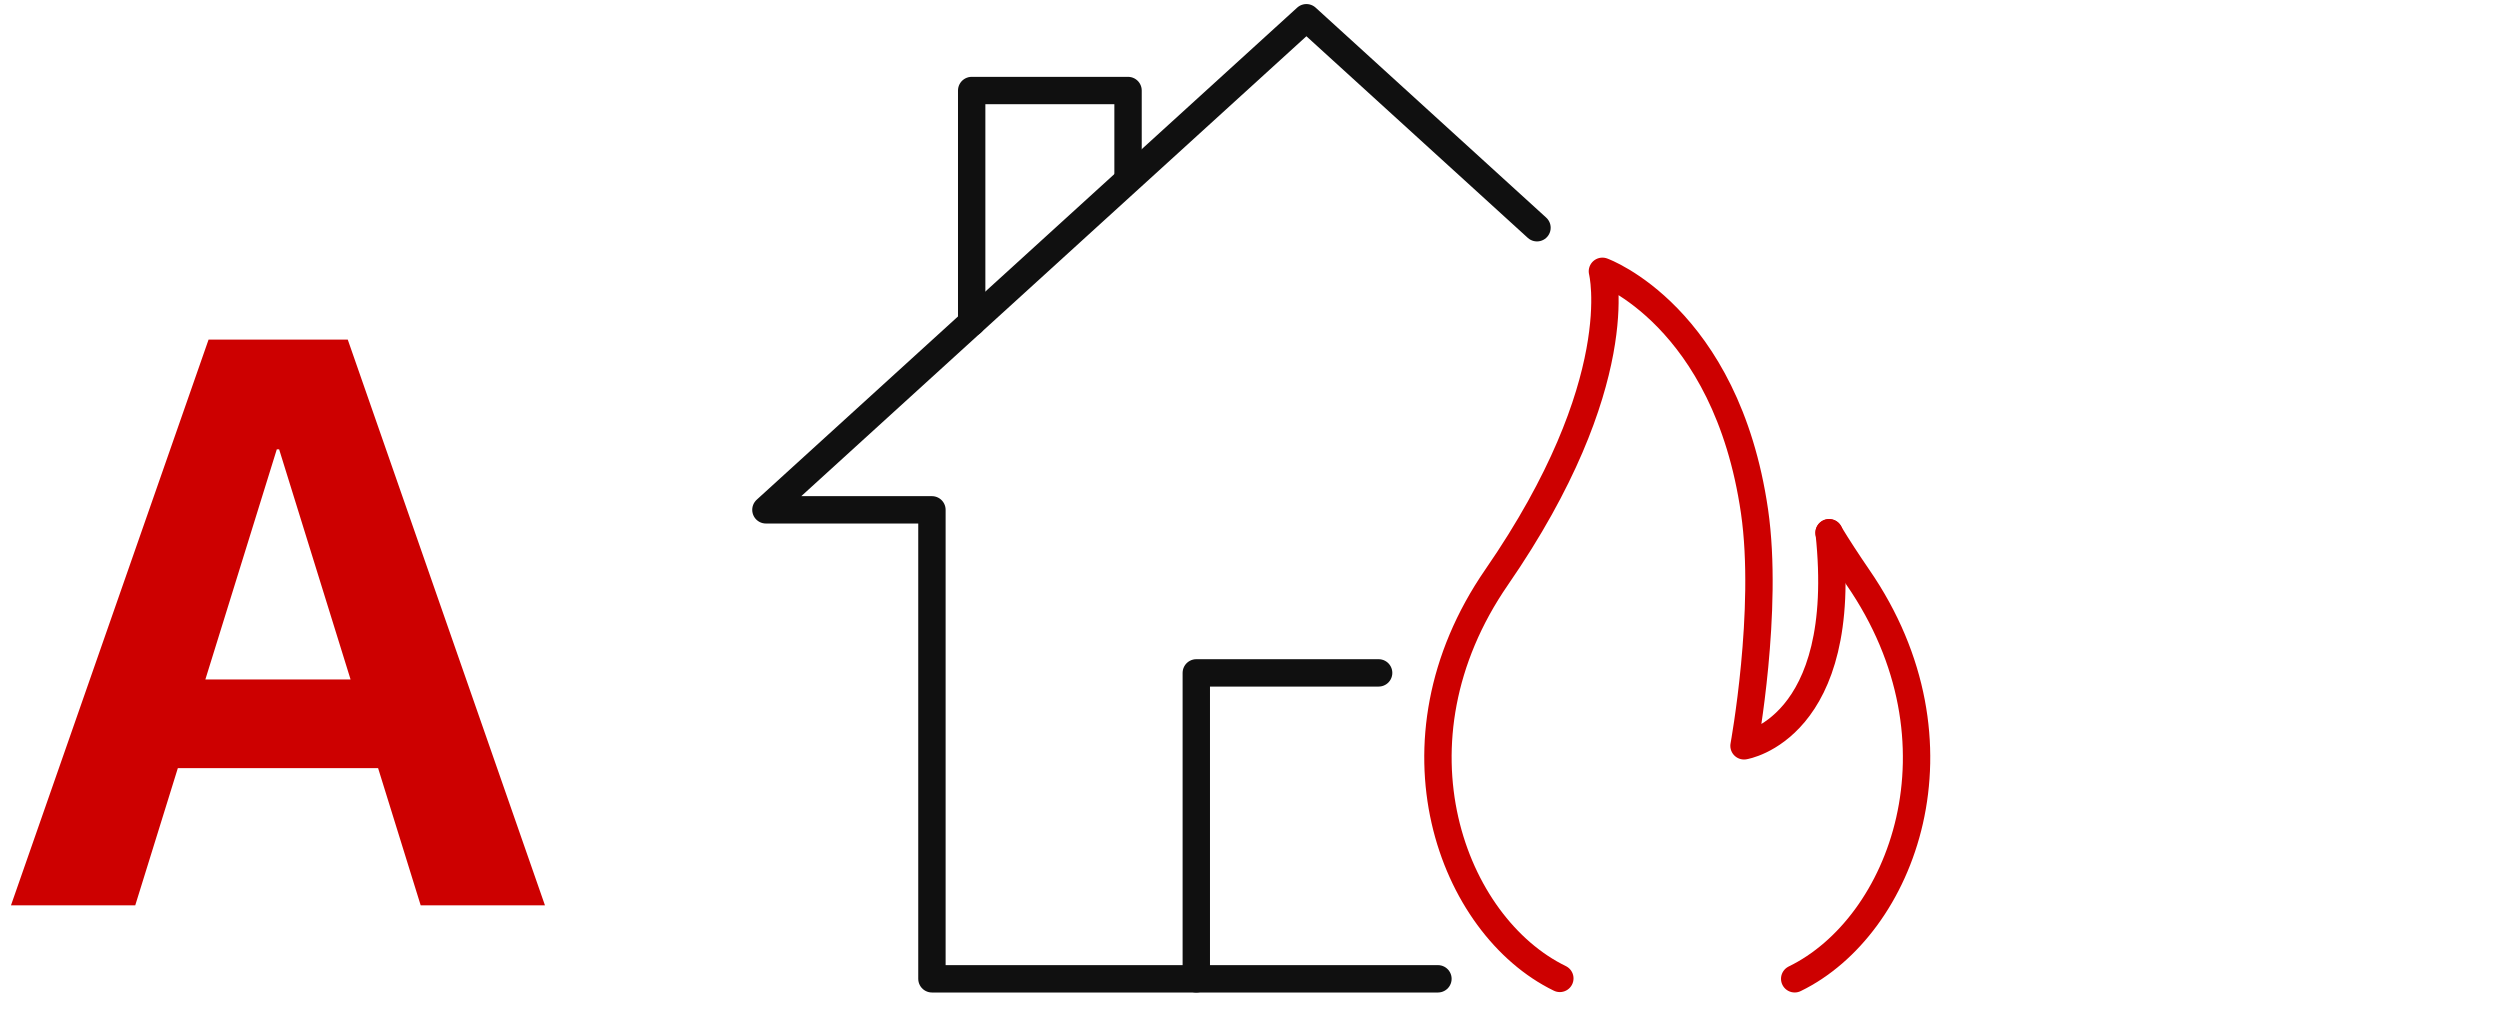
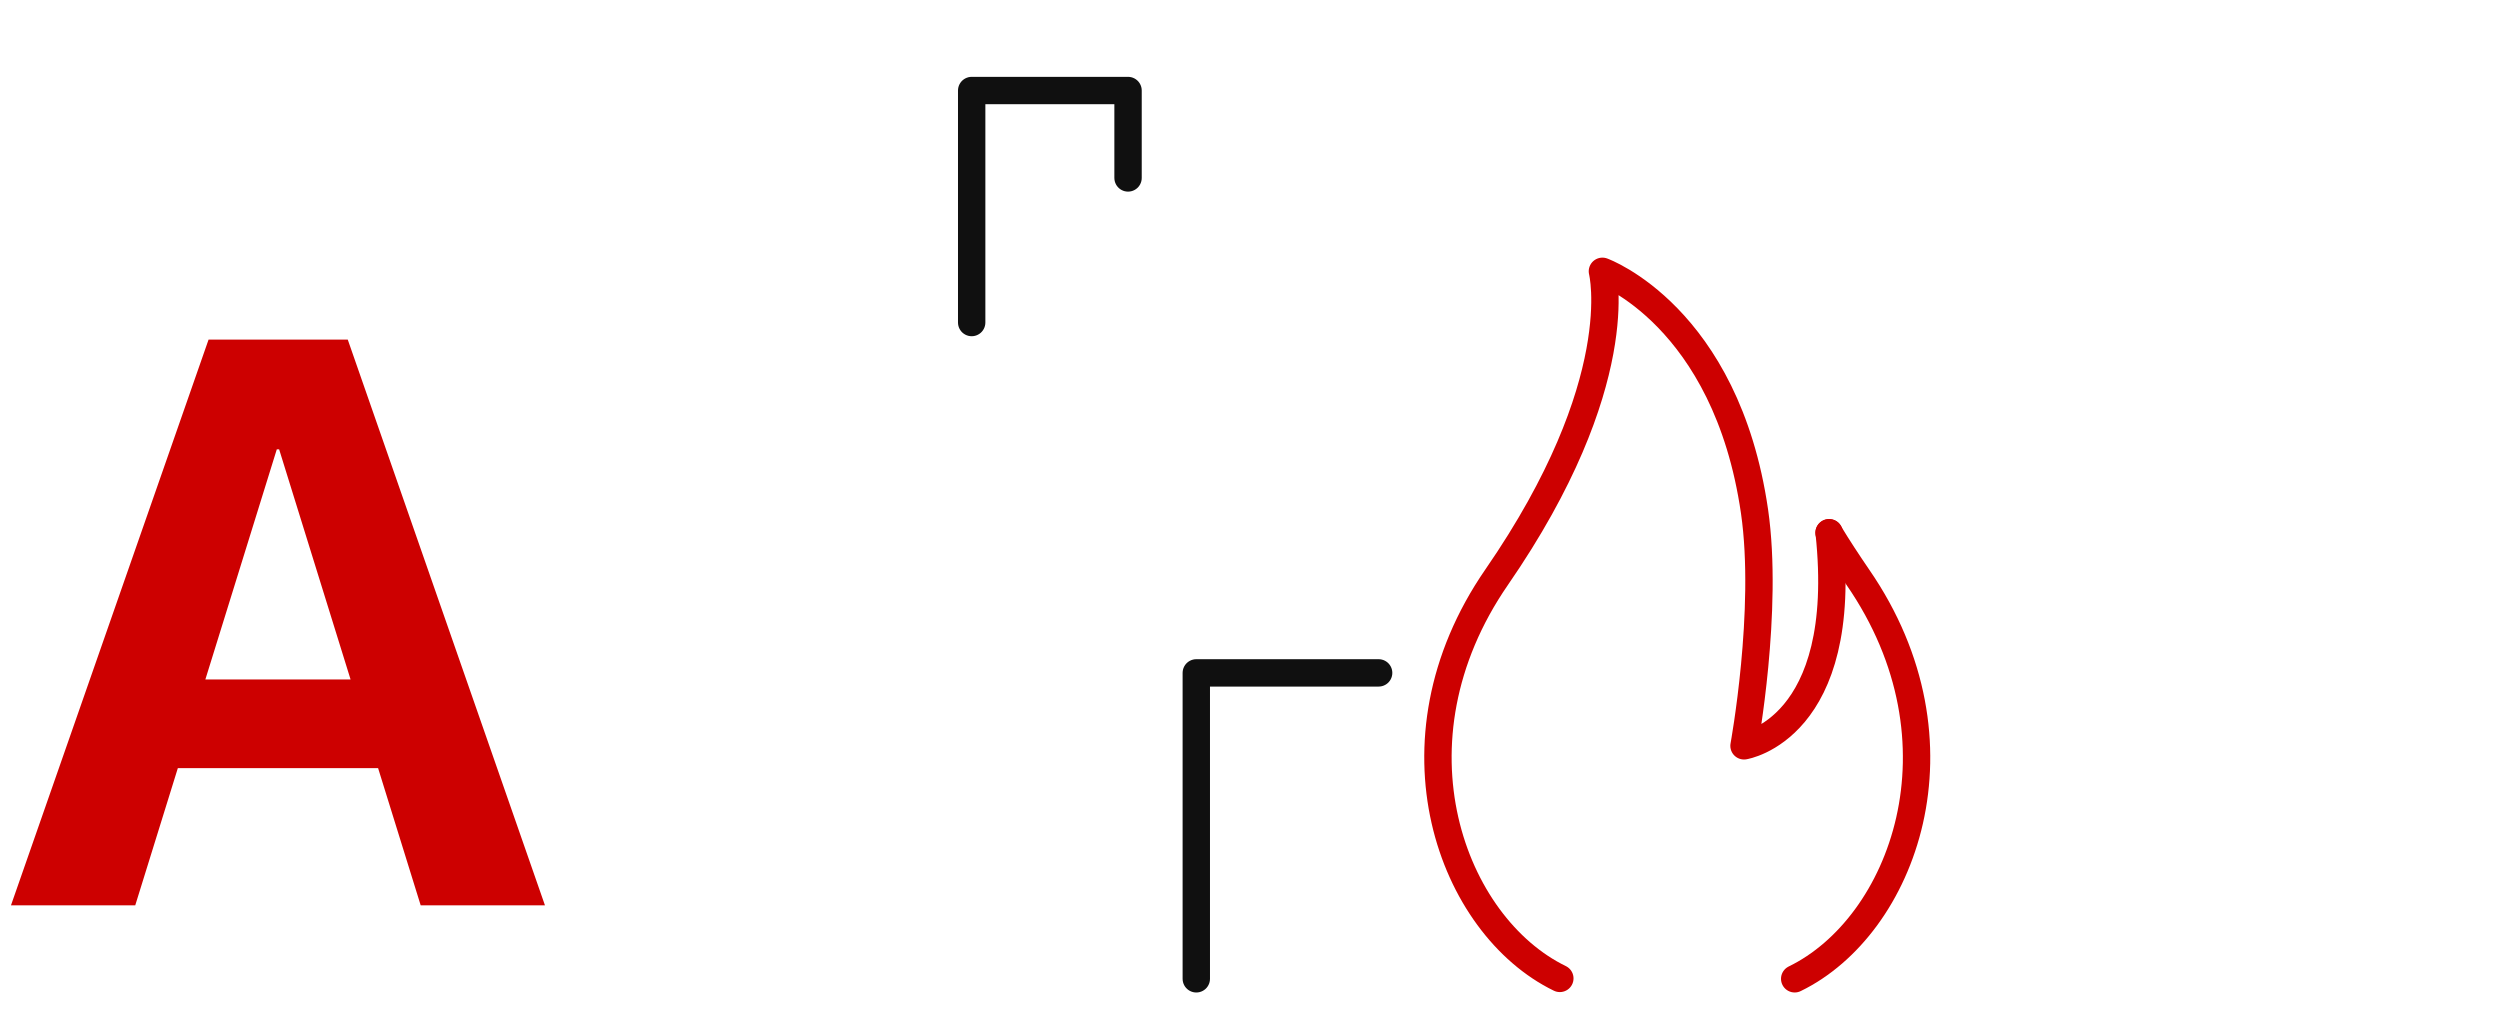
<svg xmlns="http://www.w3.org/2000/svg" width="137" height="56" viewBox="0 0 137 56" fill="none">
  <path d="M0.602 49.611L11.43 18.609H17.145V24.625H15.168L7.412 49.611H0.602ZM6.424 42.092L8.014 37.236H22.473L24.062 42.092H6.424ZM23.053 49.611L15.297 24.625V18.609H19.057L29.863 49.611H23.053Z" fill="#CD0000" />
  <g clip-path="url(#clip0_5872_692)">
-     <path d="M84.227 12.48L71.591 0.972L41.972 27.939H51.07V53.639H78.799" stroke="#101010" stroke-width="1.5" stroke-linecap="round" stroke-linejoin="round" />
    <path d="M65.557 53.639V36.874H75.549" stroke="#101010" stroke-width="1.5" stroke-linecap="round" stroke-linejoin="round" />
    <path d="M61.817 9.751V4.961H53.248V17.675" stroke="#101010" stroke-width="1.5" stroke-linecap="round" stroke-linejoin="round" />
    <path d="M85.479 53.616C79.561 50.739 75.759 40.7 82.019 31.626C89.375 20.965 87.812 14.868 87.812 14.868C87.812 14.868 94.593 17.31 96.148 28.025C96.933 33.453 95.572 40.871 95.572 40.871C95.572 40.871 101.381 39.969 100.238 29.192" stroke="#CD0000" stroke-width="1.5" stroke-linecap="round" stroke-linejoin="round" />
    <path d="M98.349 53.638C104.266 50.761 108.069 40.707 101.809 31.632C101.234 30.792 100.705 29.984 100.23 29.198" stroke="#CD0000" stroke-width="1.5" stroke-linecap="round" stroke-linejoin="round" />
  </g>
  <defs>
    <clipPath id="clip0_5872_692">
      <rect width="65" height="54.611" fill="white" transform="translate(41)" />
    </clipPath>
  </defs>
</svg>